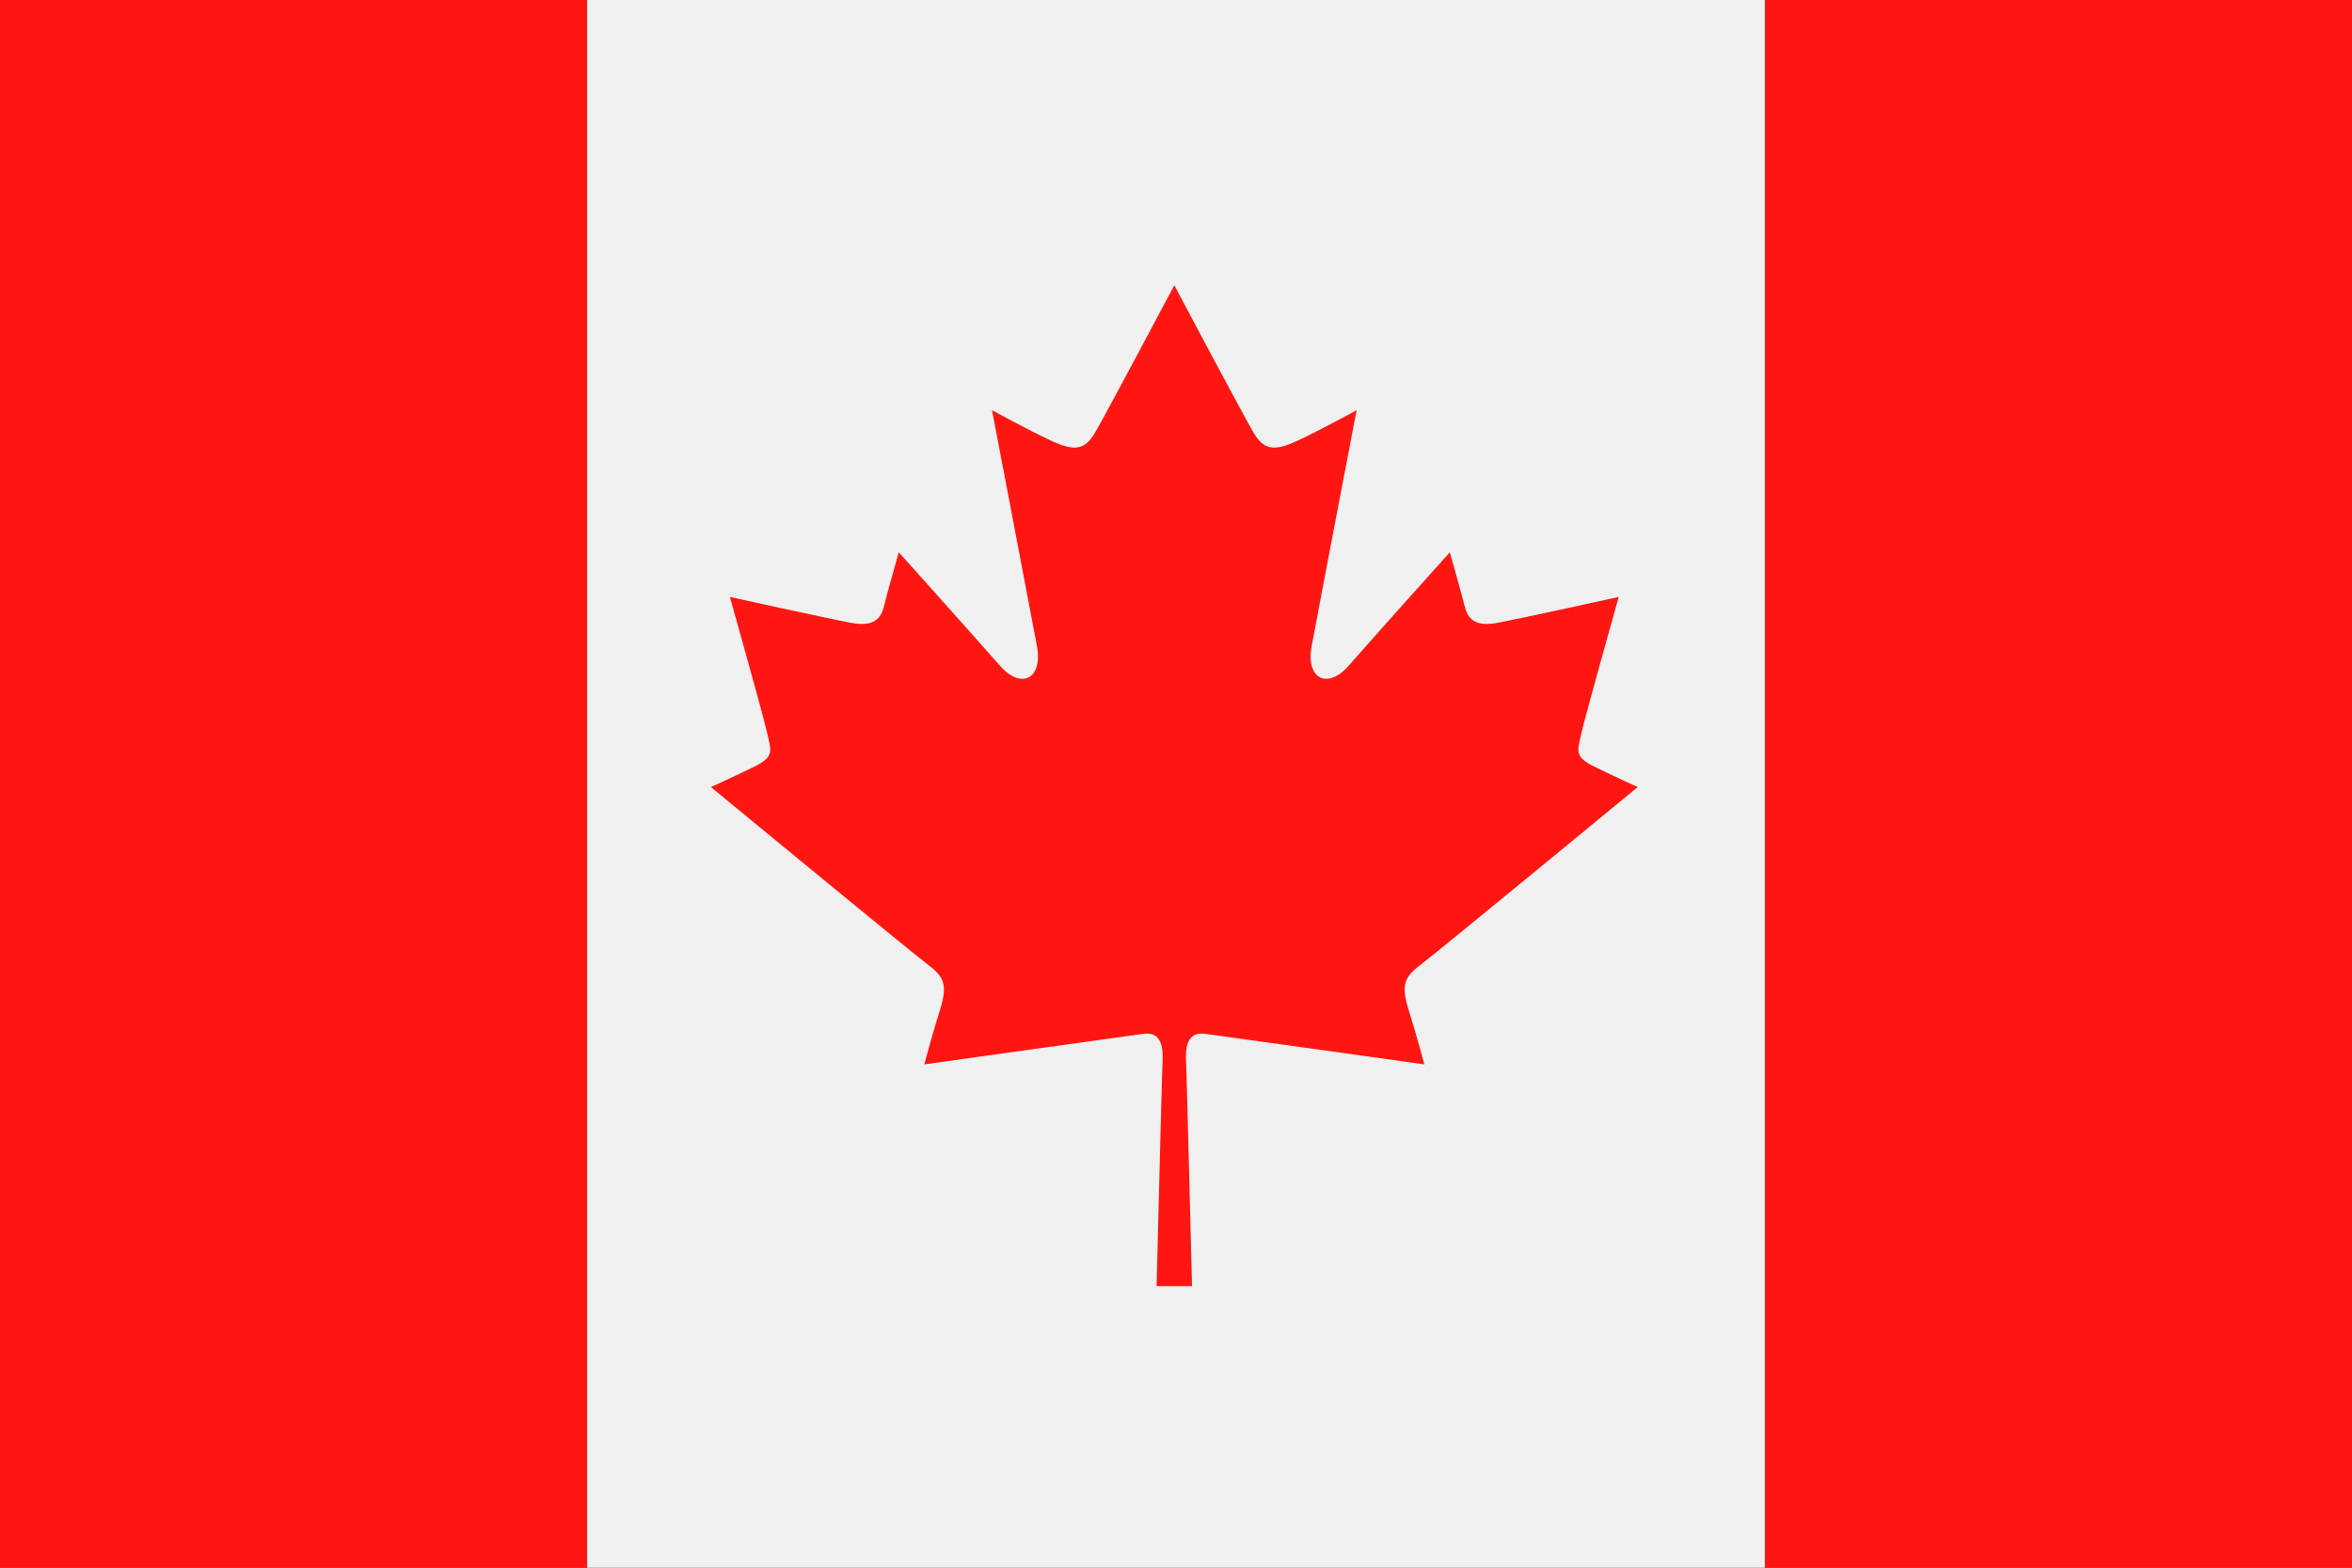
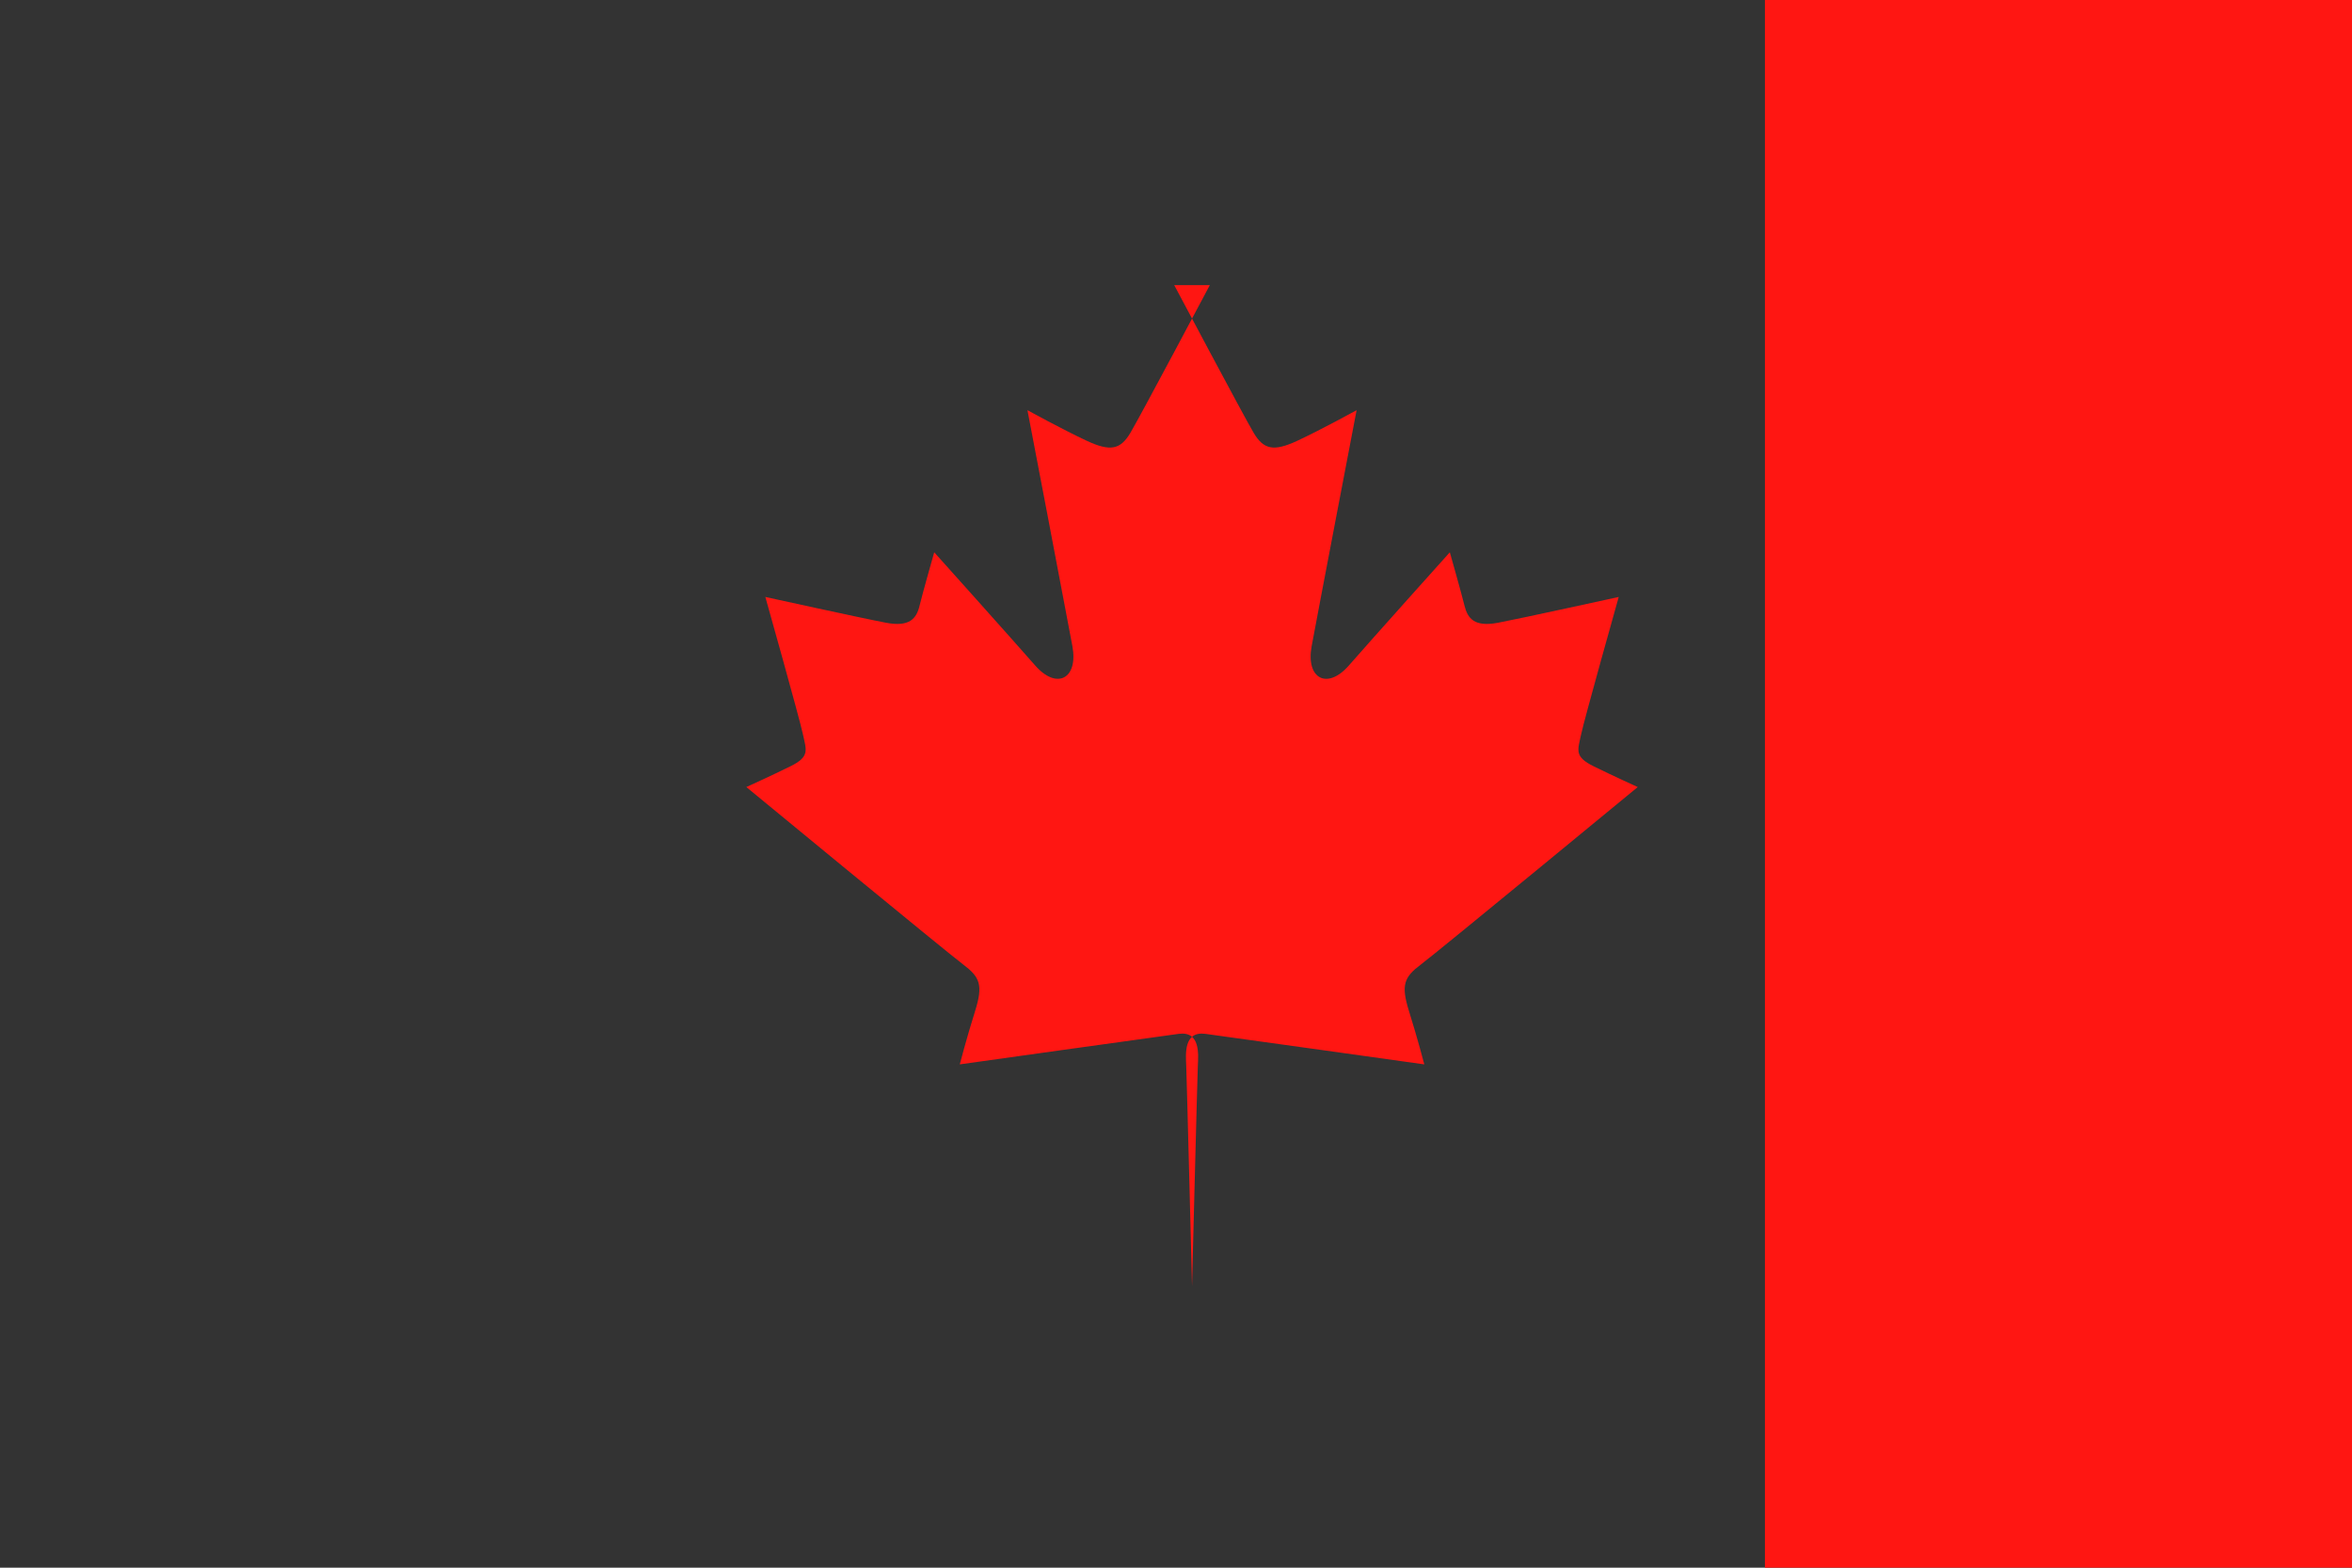
<svg xmlns="http://www.w3.org/2000/svg" id="Ebene_1" data-name="Ebene 1" viewBox="0 0 170.079 113.386">
  <rect x="0" y="0" width="170.079" height="113.386" fill="#333333" stroke="none" />
  <defs>
    <style>
      .cls-1 {
        fill: #f0f0f0;
      }

      .cls-1, .cls-2 {
        fill-rule: evenodd;
      }

      .cls-2 {
        fill: #ff1612;
      }
    </style>
  </defs>
  <title>flag_canada</title>
  <g>
-     <polygon class="cls-1" points="42.454 0 127.625 0 127.625 113.386 42.454 113.386 42.454 0 42.454 0" />
-     <polygon class="cls-2" points="0 0 42.454 0 42.454 113.386 0 113.386 0 0 0 0" />
    <polygon class="cls-2" points="127.625 0 170.079 0 170.079 113.386 127.625 113.386 127.625 0 127.625 0" />
-     <path class="cls-2" d="M639.5,467.548s5.022,9.466,5.742,10.678,1.44,1.384,3.183.568,4.264-2.2,4.264-2.2-2.814,14.694-3.25,17.063,1.137,3.184,2.691,1.4,7.3-8.187,7.3-8.187.834,2.938,1.062,3.866.72,1.554,2.425,1.231,8.726-1.866,8.726-1.866-2.473,8.782-2.719,9.939-.512,1.61.91,2.311,3.184,1.5,3.184,1.5-14.43,11.892-15.662,12.819-1.478,1.478-.872,3.411,1.1,3.828,1.1,3.828-14.259-2-15.832-2.208-1.421,1.459-1.383,2.331.419,15.915.419,15.915h-2.563s.381-15.044.419-15.915.189-2.539-1.383-2.331-15.832,2.208-15.832,2.208.493-1.9,1.1-3.828.36-2.483-.872-3.411-15.662-12.819-15.662-12.819,1.762-.8,3.184-1.5,1.156-1.156.91-2.311-2.719-9.939-2.719-9.939,7.02,1.544,8.726,1.866,2.2-.3,2.425-1.231,1.061-3.866,1.061-3.866,5.742,6.405,7.3,8.187,3.127.966,2.691-1.4-3.25-17.063-3.25-17.063,2.52,1.383,4.263,2.2,2.463.645,3.184-.568,5.742-10.678,5.742-10.678Z" transform="translate(-554.589 -446.925)" />
+     <path class="cls-2" d="M639.5,467.548s5.022,9.466,5.742,10.678,1.44,1.384,3.183.568,4.264-2.2,4.264-2.2-2.814,14.694-3.25,17.063,1.137,3.184,2.691,1.4,7.3-8.187,7.3-8.187.834,2.938,1.062,3.866.72,1.554,2.425,1.231,8.726-1.866,8.726-1.866-2.473,8.782-2.719,9.939-.512,1.61.91,2.311,3.184,1.5,3.184,1.5-14.43,11.892-15.662,12.819-1.478,1.478-.872,3.411,1.1,3.828,1.1,3.828-14.259-2-15.832-2.208-1.421,1.459-1.383,2.331.419,15.915.419,15.915s.381-15.044.419-15.915.189-2.539-1.383-2.331-15.832,2.208-15.832,2.208.493-1.9,1.1-3.828.36-2.483-.872-3.411-15.662-12.819-15.662-12.819,1.762-.8,3.184-1.5,1.156-1.156.91-2.311-2.719-9.939-2.719-9.939,7.02,1.544,8.726,1.866,2.2-.3,2.425-1.231,1.061-3.866,1.061-3.866,5.742,6.405,7.3,8.187,3.127.966,2.691-1.4-3.25-17.063-3.25-17.063,2.52,1.383,4.263,2.2,2.463.645,3.184-.568,5.742-10.678,5.742-10.678Z" transform="translate(-554.589 -446.925)" />
  </g>
</svg>